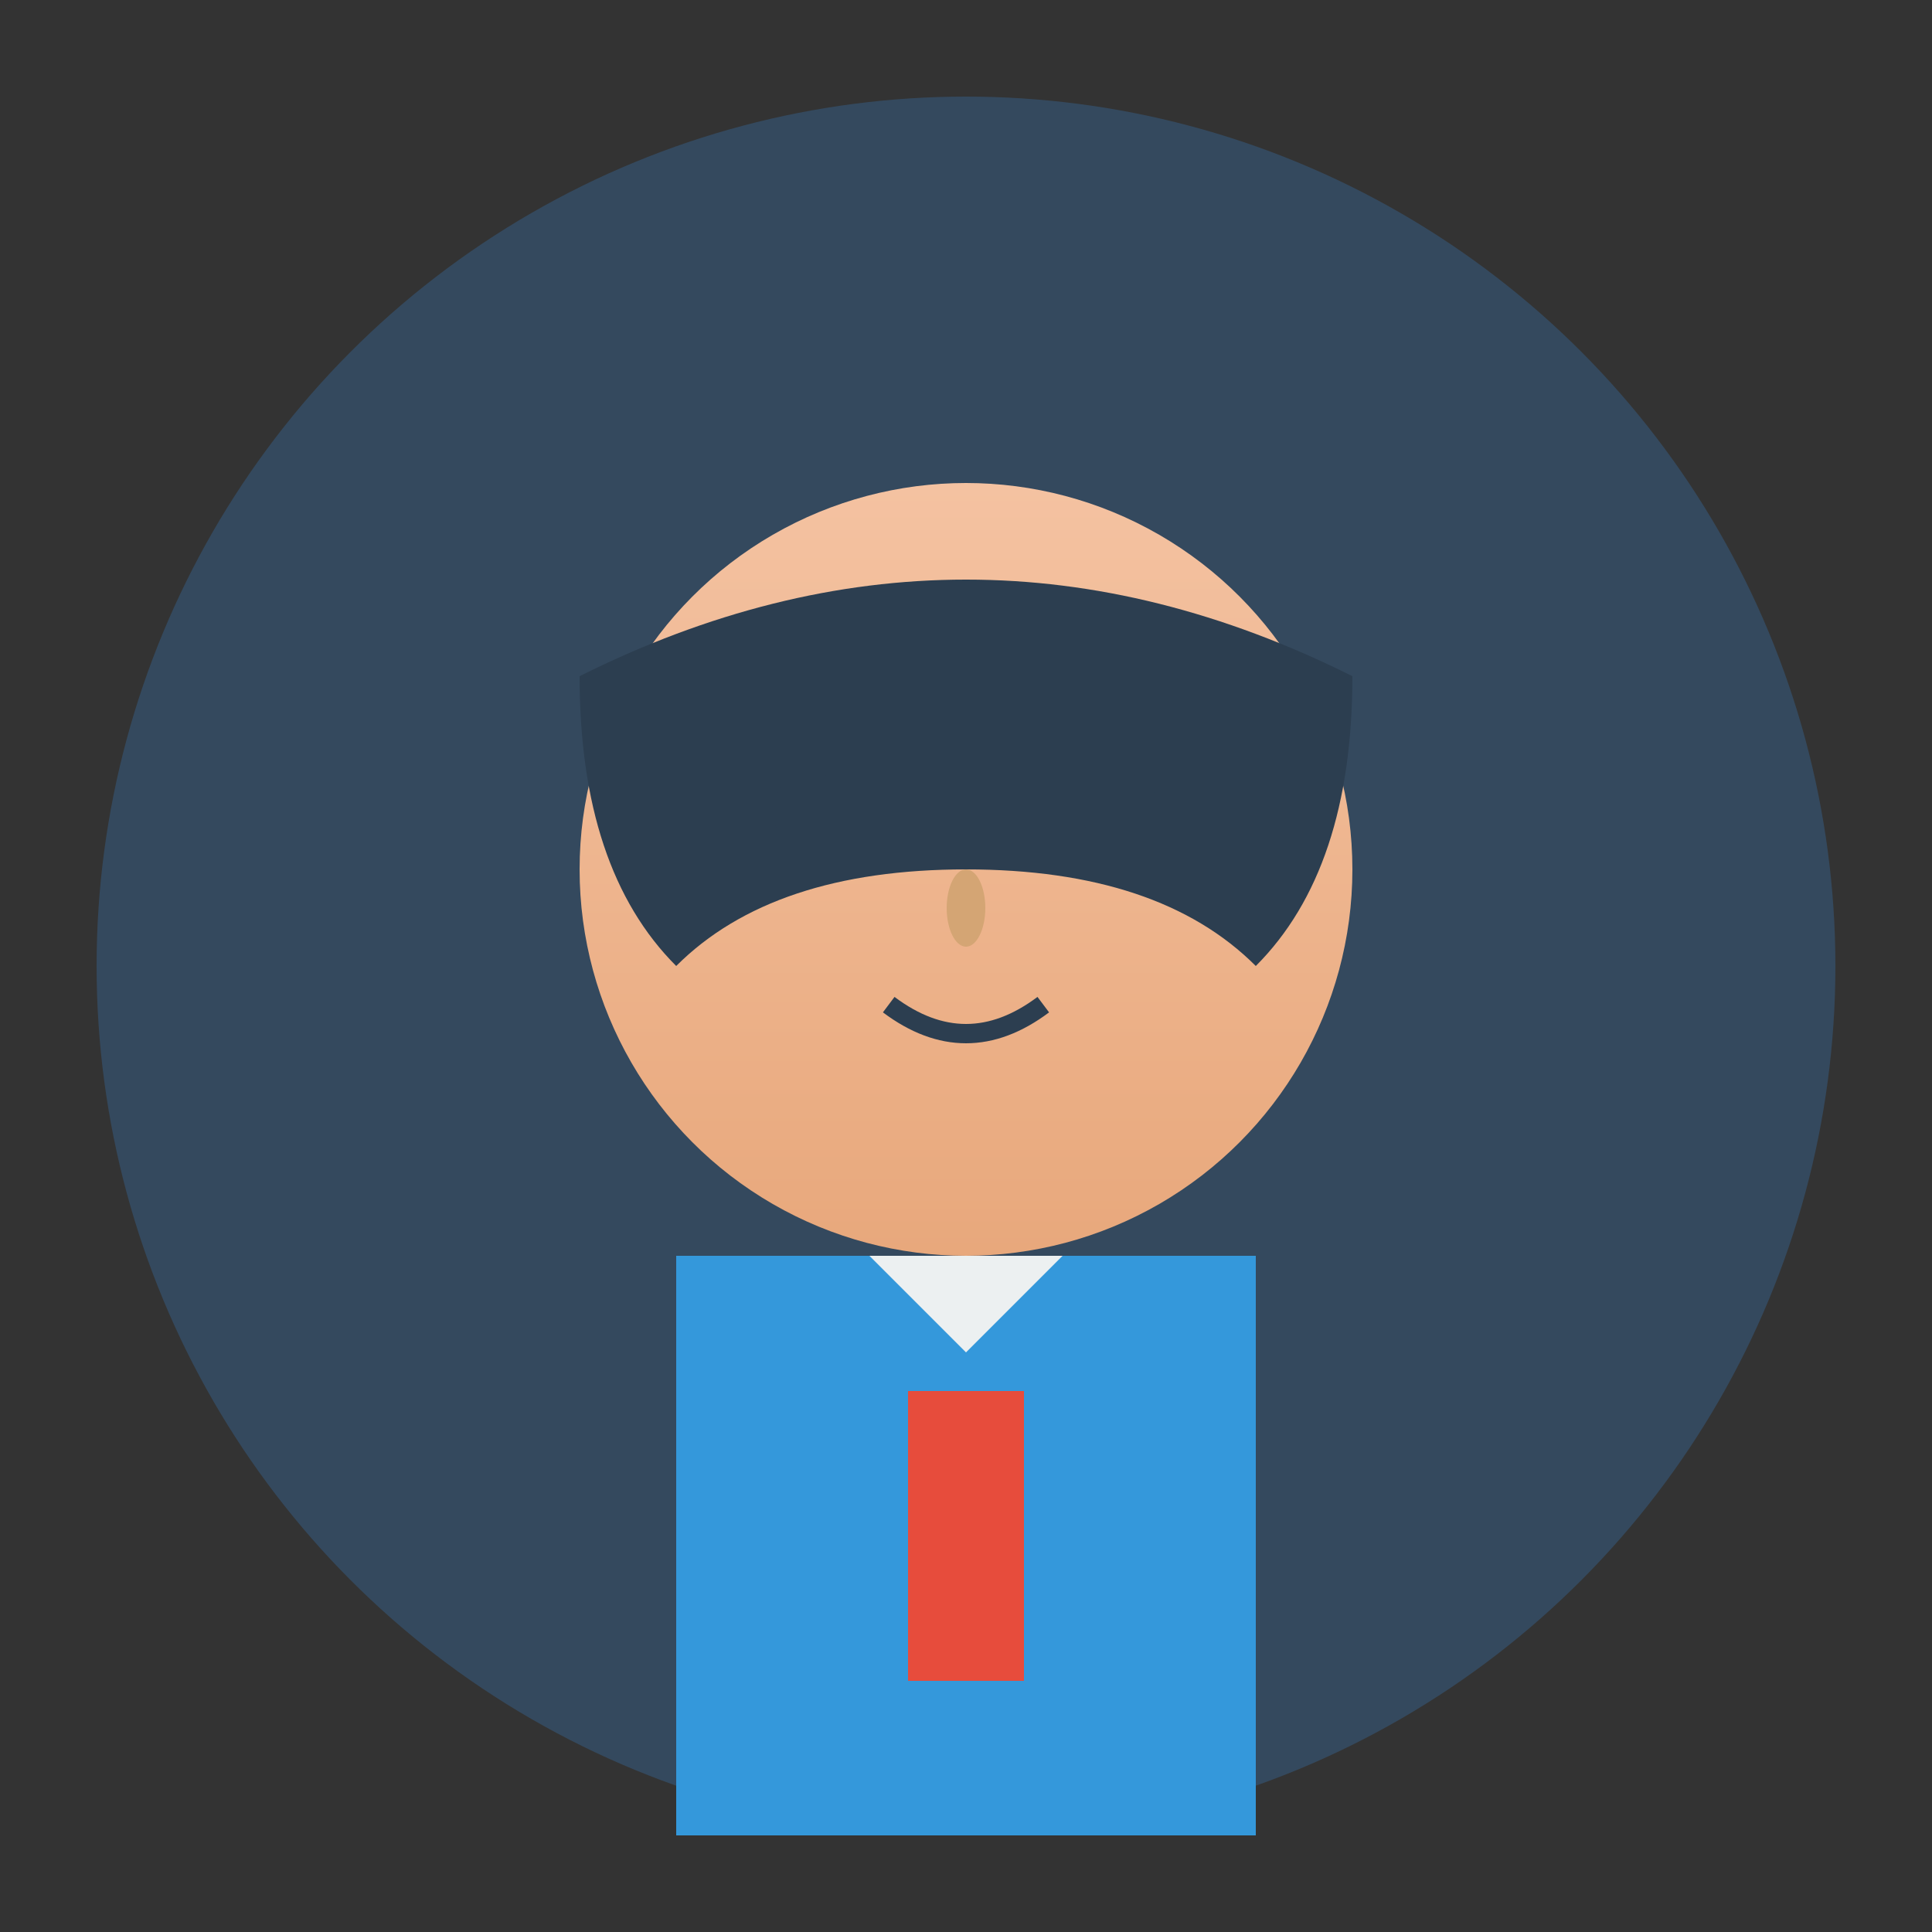
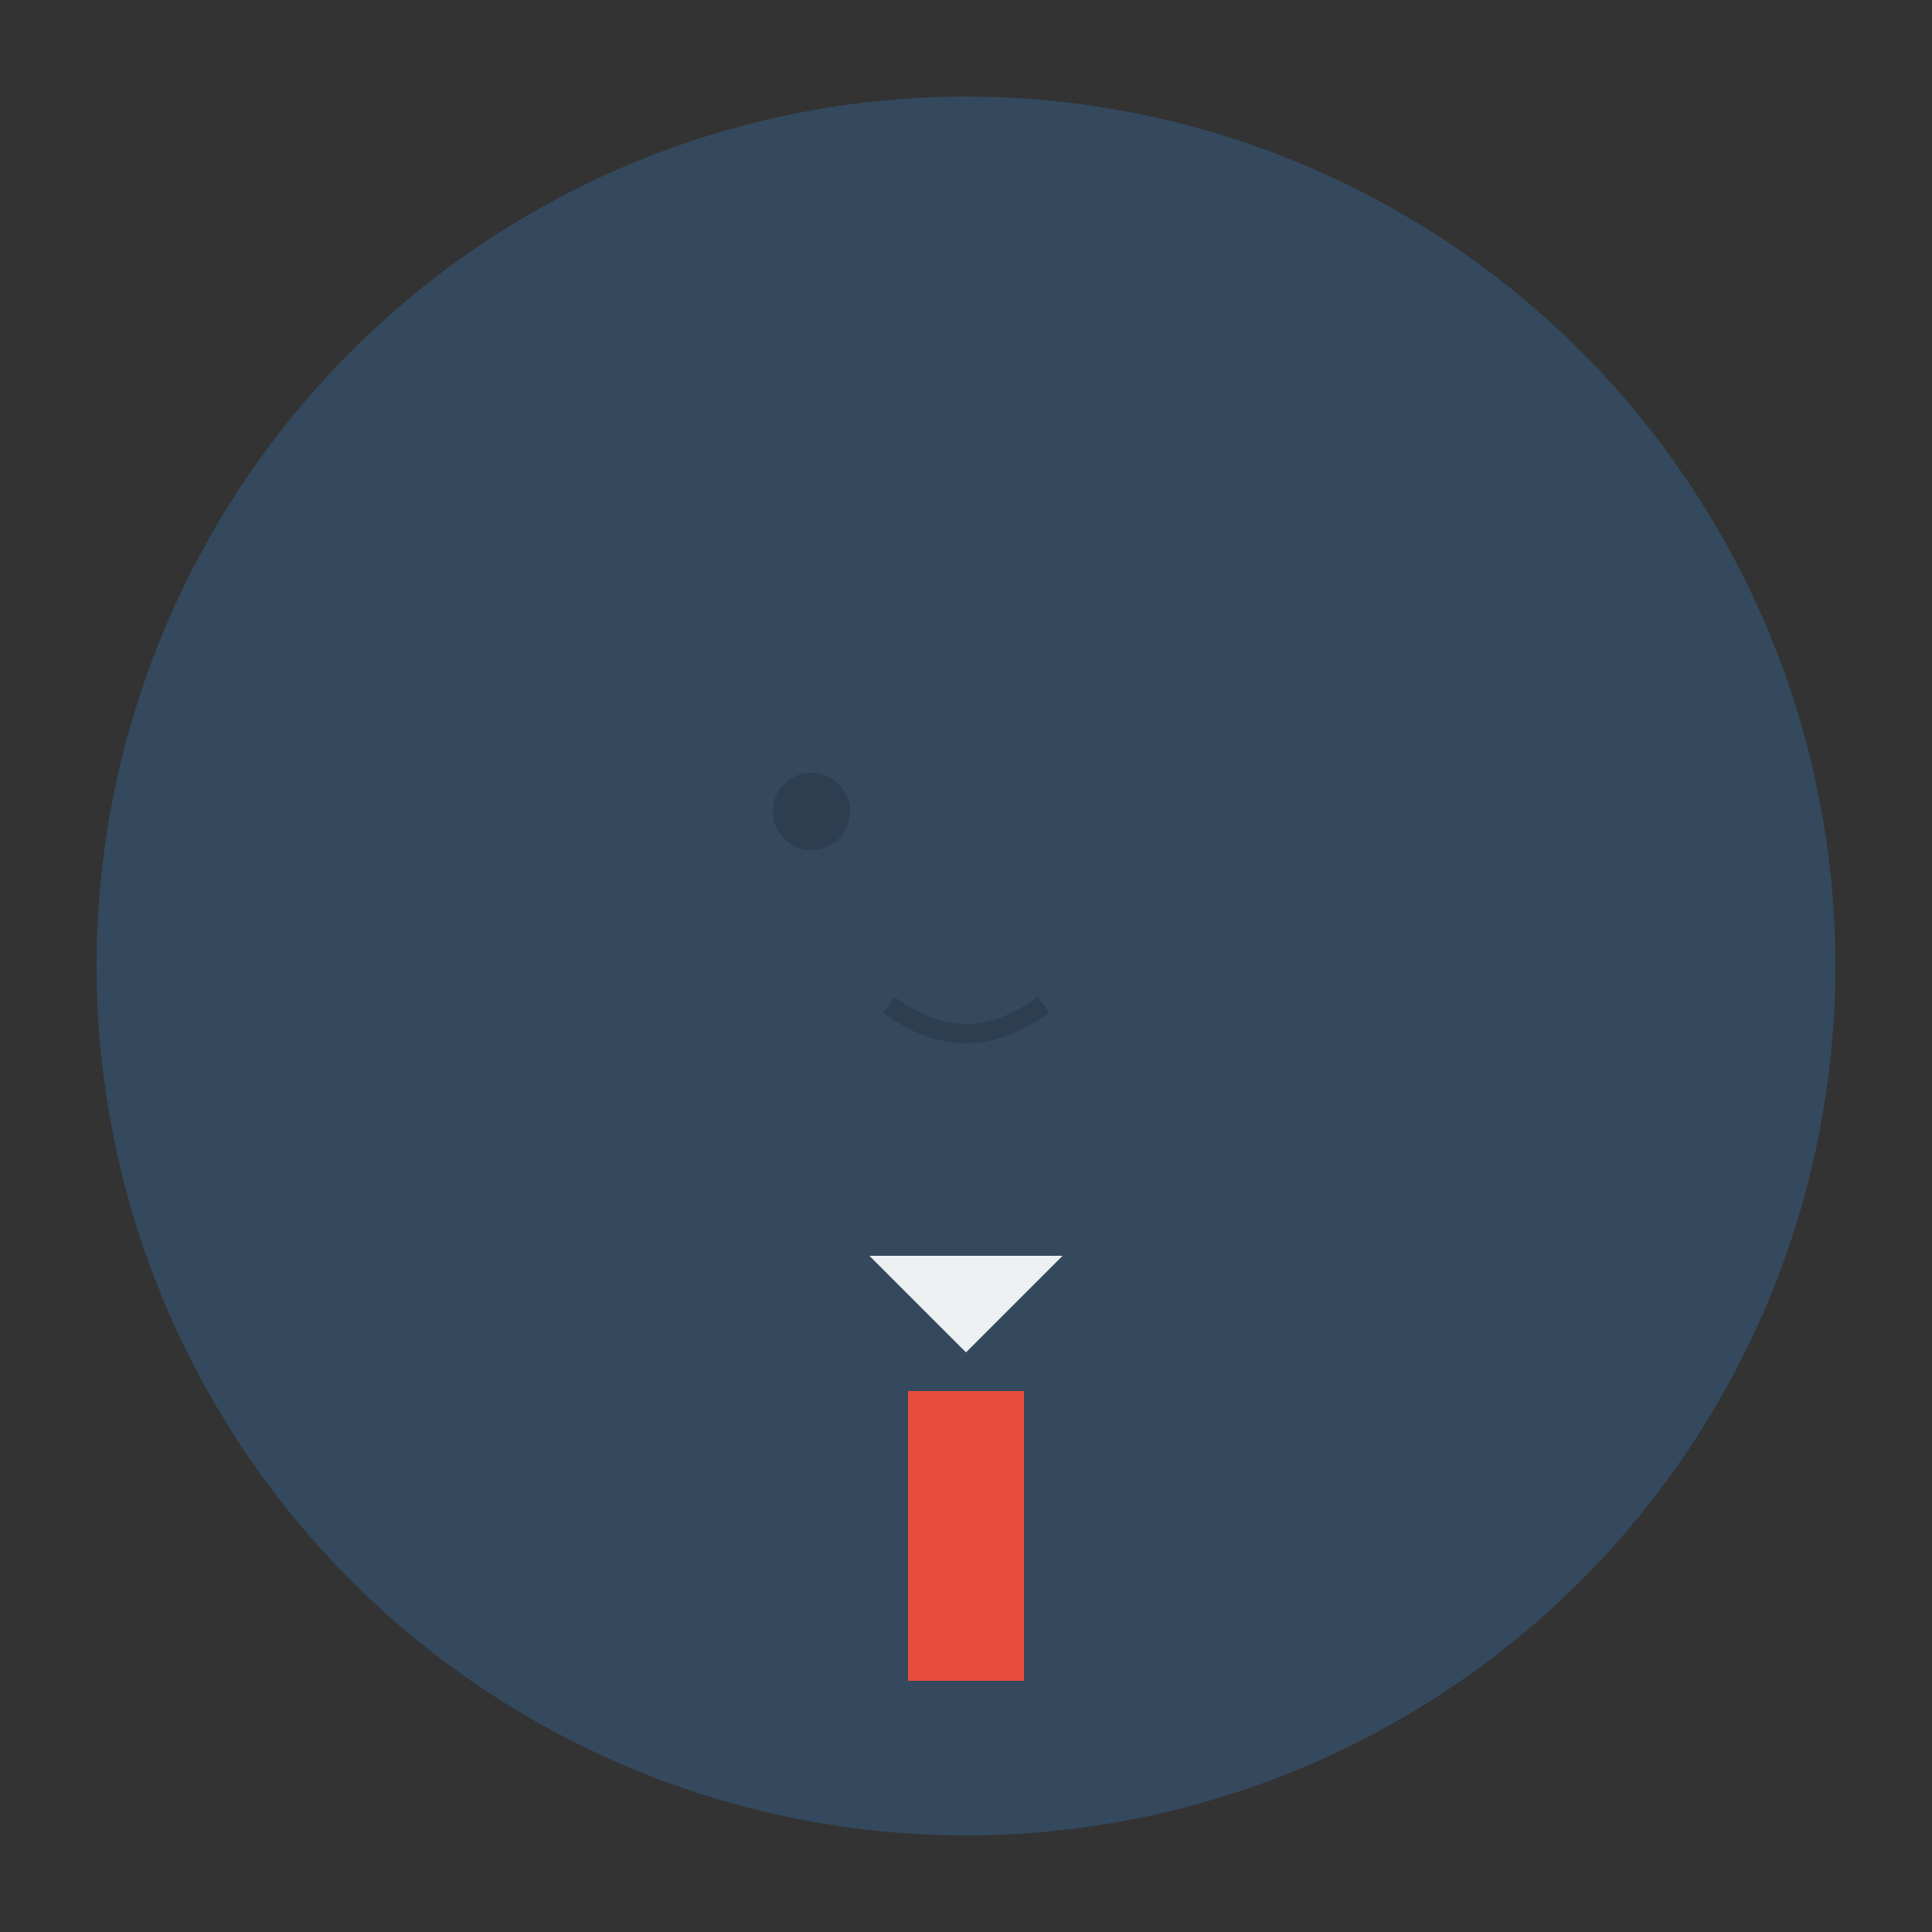
<svg xmlns="http://www.w3.org/2000/svg" viewBox="0 0 100 100" width="100" height="100">
  <rect x="0" y="0" width="100" height="100" fill="#333333" stroke="none" />
  <defs>
    <linearGradient id="skinGrad1" x1="0%" y1="0%" x2="0%" y2="100%">
      <stop offset="0%" style="stop-color:#f4c2a1;stop-opacity:1" />
      <stop offset="100%" style="stop-color:#e8a87c;stop-opacity:1" />
    </linearGradient>
  </defs>
  <circle cx="50" cy="50" r="45" fill="#34495e" />
-   <circle cx="50" cy="45" r="20" fill="url(#skinGrad1)" />
-   <path d="M 30 35 Q 50 25 70 35 Q 70 45 65 50 Q 60 45 50 45 Q 40 45 35 50 Q 30 45 30 35" fill="#2c3e50" />
  <circle cx="42" cy="42" r="2" fill="#2c3e50" />
-   <circle cx="58" cy="42" r="2" fill="#2c3e50" />
-   <ellipse cx="50" cy="47" rx="1" ry="2" fill="#d4a574" />
  <path d="M 46 52 Q 50 55 54 52" fill="none" stroke="#2c3e50" stroke-width="1" />
-   <rect x="35" y="65" width="30" height="30" fill="#3498db" />
  <polygon points="45,65 50,70 55,65" fill="#ecf0f1" />
  <rect x="47" y="72" width="6" height="15" fill="#e74c3c" />
</svg>